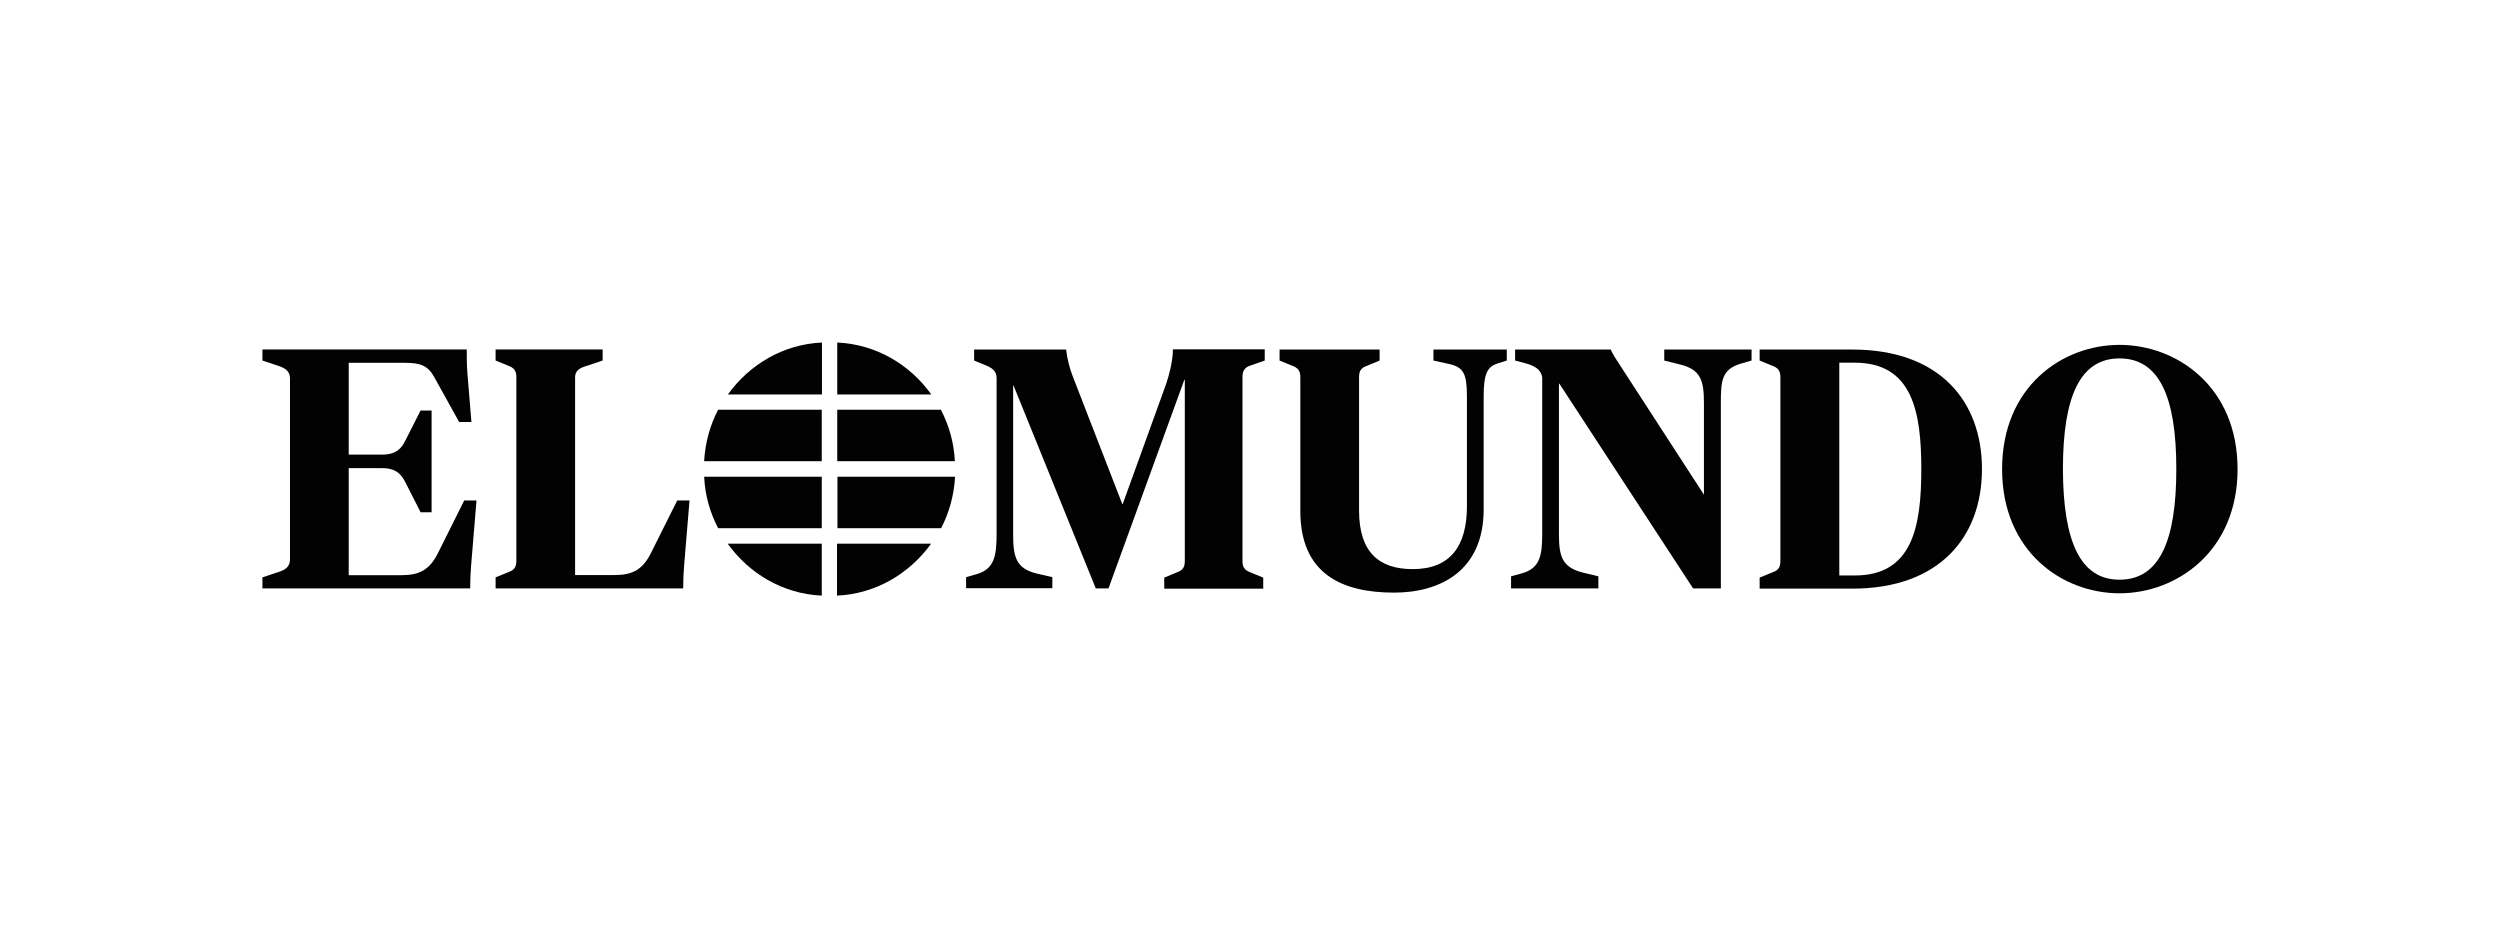
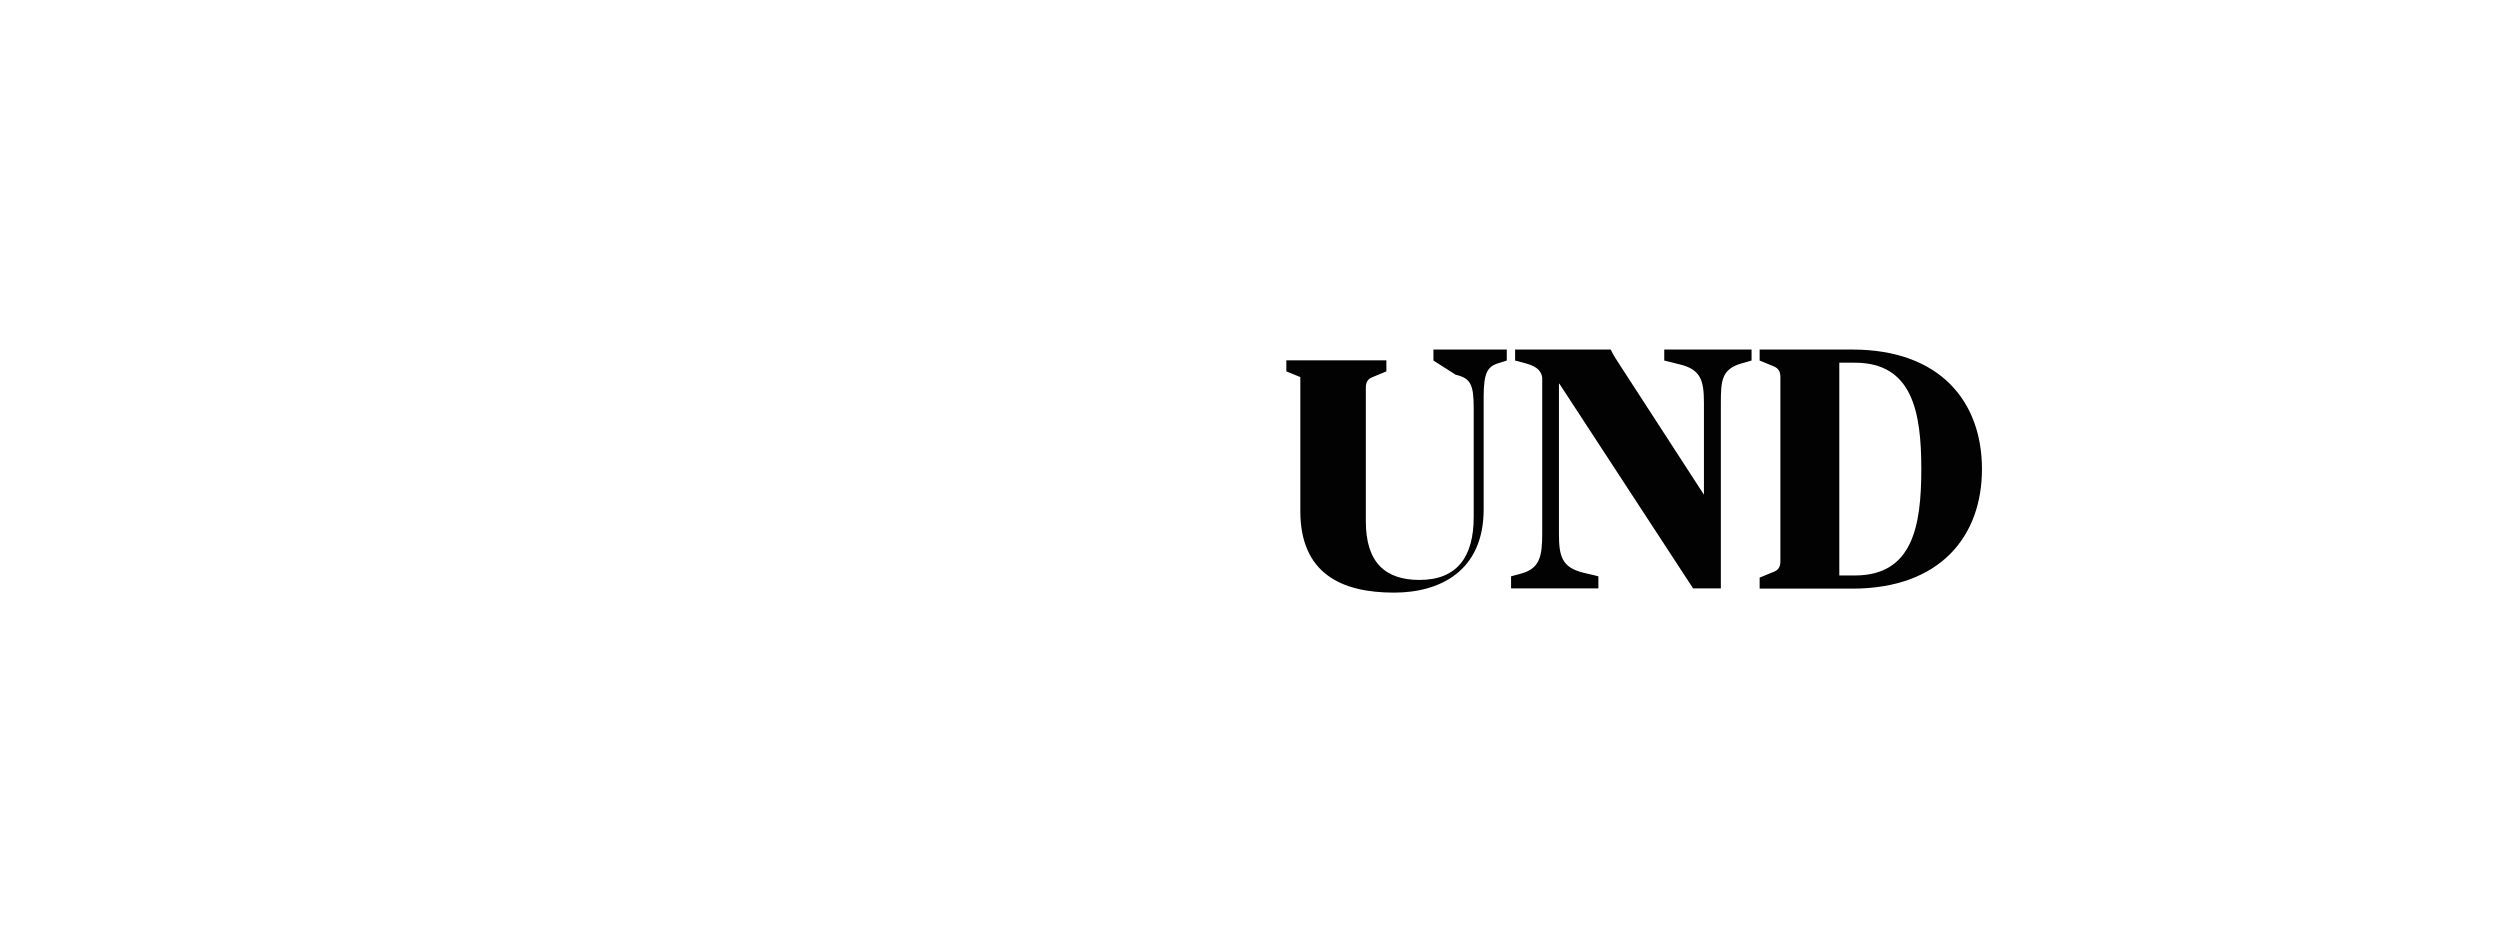
<svg xmlns="http://www.w3.org/2000/svg" version="1.1" id="Capa_1" x="0px" y="0px" viewBox="0 0 963.68 361.63" style="enable-background:new 0 0 963.68 361.63;" xml:space="preserve">
  <style type="text/css">
	.st0{fill:#020203;}
	.st1{fill:#006098;}
	.st2{fill:#FFFFFF;}
</style>
  <g>
-     <path class="st0" d="M178.94,192.91h4.74l-2.04,24.59c-0.25,2.78-0.41,6.21-0.41,9.31h-80.07v-4.25l6.62-2.21   c2.29-0.74,4-2.04,4-4.66v-69.85c0-2.61-1.72-3.84-4-4.66l-6.62-2.21v-4.25h78.76c0,3.19,0,6.21,0.25,9.15l1.55,18.79h-4.74   l-9.56-17.24c-2.45-4.49-5.39-5.56-11.19-5.56h-21.81v35.38h12.91c5.39,0,7.52-2.45,8.99-5.56l5.8-11.44h4.25v39.22h-4.25   l-5.8-11.44c-1.55-3.1-3.59-5.56-8.99-5.56h-12.91v41.26h20.34c6.45,0,10.7-1.72,14.05-8.5L178.94,192.91z" />
-     <path class="st0" d="M261.05,192.91h4.74l-2.04,24.59c-0.25,2.7-0.41,6.21-0.41,9.31h-72.3v-4.25l5.39-2.21   c1.96-0.74,2.61-2.04,2.61-4.17v-70.83c0-2.04-0.65-3.35-2.61-4.17l-5.39-2.21v-4.25h41.26v4.25l-6.62,2.21   c-2.29,0.74-4,1.72-4,4.25v76.23h15.2c6.45,0,10.7-1.72,14.05-8.5L261.05,192.91z" />
-     <path class="st0" d="M271.42,177.79c0.41-7.19,2.29-13.89,5.39-19.85h39.95v19.85H271.42z M316.77,183.76v19.85h-39.95   c-3.1-5.96-5.07-12.66-5.39-19.85H316.77z M280.57,152.06c8.25-11.44,21.24-19.36,36.27-20.02v20.02H280.57z M316.77,209.57v20.02   c-14.95-0.65-28.02-8.5-36.27-20.02H316.77z M322.73,152.06v-20.02c14.95,0.65,28.02,8.5,36.27,20.02H322.73z M322.73,177.79   v-19.85h39.95c3.1,5.96,5.07,12.66,5.39,19.85H322.73z M368.16,183.76c-0.41,7.19-2.29,13.89-5.39,19.85h-39.95v-19.85H368.16z    M358.92,209.57c-8.25,11.44-21.24,19.36-36.27,20.02v-20.02H358.92z" />
-     <path class="st0" d="M487.52,134.74v4.25l-5.64,1.96c-2.29,0.74-2.94,2.29-2.94,4.41v70.91c0,2.04,0.65,3.35,2.61,4.17l5.39,2.21   v4.25h-38.15v-4.25l5.31-2.21c1.96-0.74,2.61-2.04,2.61-4.17v-69.93h-0.16l-29.25,80.47h-4.9l-31.7-78.19h-0.16v57.11   c0,8.66,0.9,13.4,9.15,15.36l5.96,1.39v4.25H372.4v-4.25l4-1.14c6.86-1.96,7.76-6.94,7.76-15.6v-59.8c0-2.04-0.65-3.76-4.25-5.15   l-4.41-1.8v-4.25h35.46c0.41,3.59,1.39,7.35,2.45,10.05l19.2,49.51h0.16l16.75-46.32c1.14-3.35,2.61-8.99,2.61-13.32h35.38V134.74z   " />
-     <path class="st0" d="M552.55,138.98v-4.25h28.27v4.25l-3.35,1.06c-4.17,1.31-5.56,3.84-5.56,12.99v43.3   c0,23.86-16.91,32.11-34.56,32.11c-20.26,0-36.11-7.35-36.11-31.45v-51.63c0-2.04-0.65-3.35-2.61-4.17l-5.39-2.21v-4.25h38.56v4.25   l-5.31,2.21c-1.96,0.74-2.61,2.04-2.61,4.17v51.47c0,15.85,7.52,22.55,20.67,22.55c14.54,0,20.91-8.91,20.91-24.26v-42.08   c0-9.15-1.31-11.44-6.94-12.75L552.55,138.98z" />
+     <path class="st0" d="M552.55,138.98v-4.25h28.27v4.25l-3.35,1.06c-4.17,1.31-5.56,3.84-5.56,12.99v43.3   c0,23.86-16.91,32.11-34.56,32.11c-20.26,0-36.11-7.35-36.11-31.45v-51.63l-5.39-2.21v-4.25h38.56v4.25   l-5.31,2.21c-1.96,0.74-2.61,2.04-2.61,4.17v51.47c0,15.85,7.52,22.55,20.67,22.55c14.54,0,20.91-8.91,20.91-24.26v-42.08   c0-9.15-1.31-11.44-6.94-12.75L552.55,138.98z" />
    <path class="st0" d="M641.52,138.98v-4.25h33.66v4.25l-4,1.14c-7.52,2.21-7.84,6.62-7.84,15.2v71.49h-10.7l-51.55-78.92h-0.16   v57.92c0,8.66,1.14,12.91,9.4,14.95l5.8,1.39v4.66h-33.66v-4.66l4.17-1.14c6.86-1.96,7.84-6.62,7.84-15.2V145.6   c-0.25-2.04-1.39-4.25-6.45-5.56l-4-1.06v-4.25h36.85c0.65,1.55,2.45,4.41,4,6.7l31.94,49.26v-35.29c0-8.66-1.14-12.99-9.4-14.95   L641.52,138.98z" />
    <path class="st0" d="M713.99,134.74c33.82,0,50,20.02,50,46.08s-16.26,46.08-50,46.08h-35.7v-4.25l5.39-2.21   c1.96-0.74,2.61-2.04,2.61-4.17v-70.91c0-2.04-0.65-3.35-2.61-4.17l-5.39-2.21v-4.25H713.99z M709,221.83h5.96   c22.22,0,25.65-18.79,25.65-41.01s-3.51-41.01-25.65-41.01H709V221.83z" />
-     <path class="st0" d="M817.01,132.94c22.06,0,45.51,16.09,45.51,47.88c0,31.7-23.45,47.88-45.51,47.88s-45.26-16.09-45.26-47.88   S794.95,132.94,817.01,132.94z M817.01,223.46c15.2,0,21.9-14.54,21.9-42.65s-6.7-42.65-21.9-42.65   c-15.11,0-21.81,14.54-21.81,42.65C795.28,208.92,801.98,223.46,817.01,223.46z" />
  </g>
</svg>